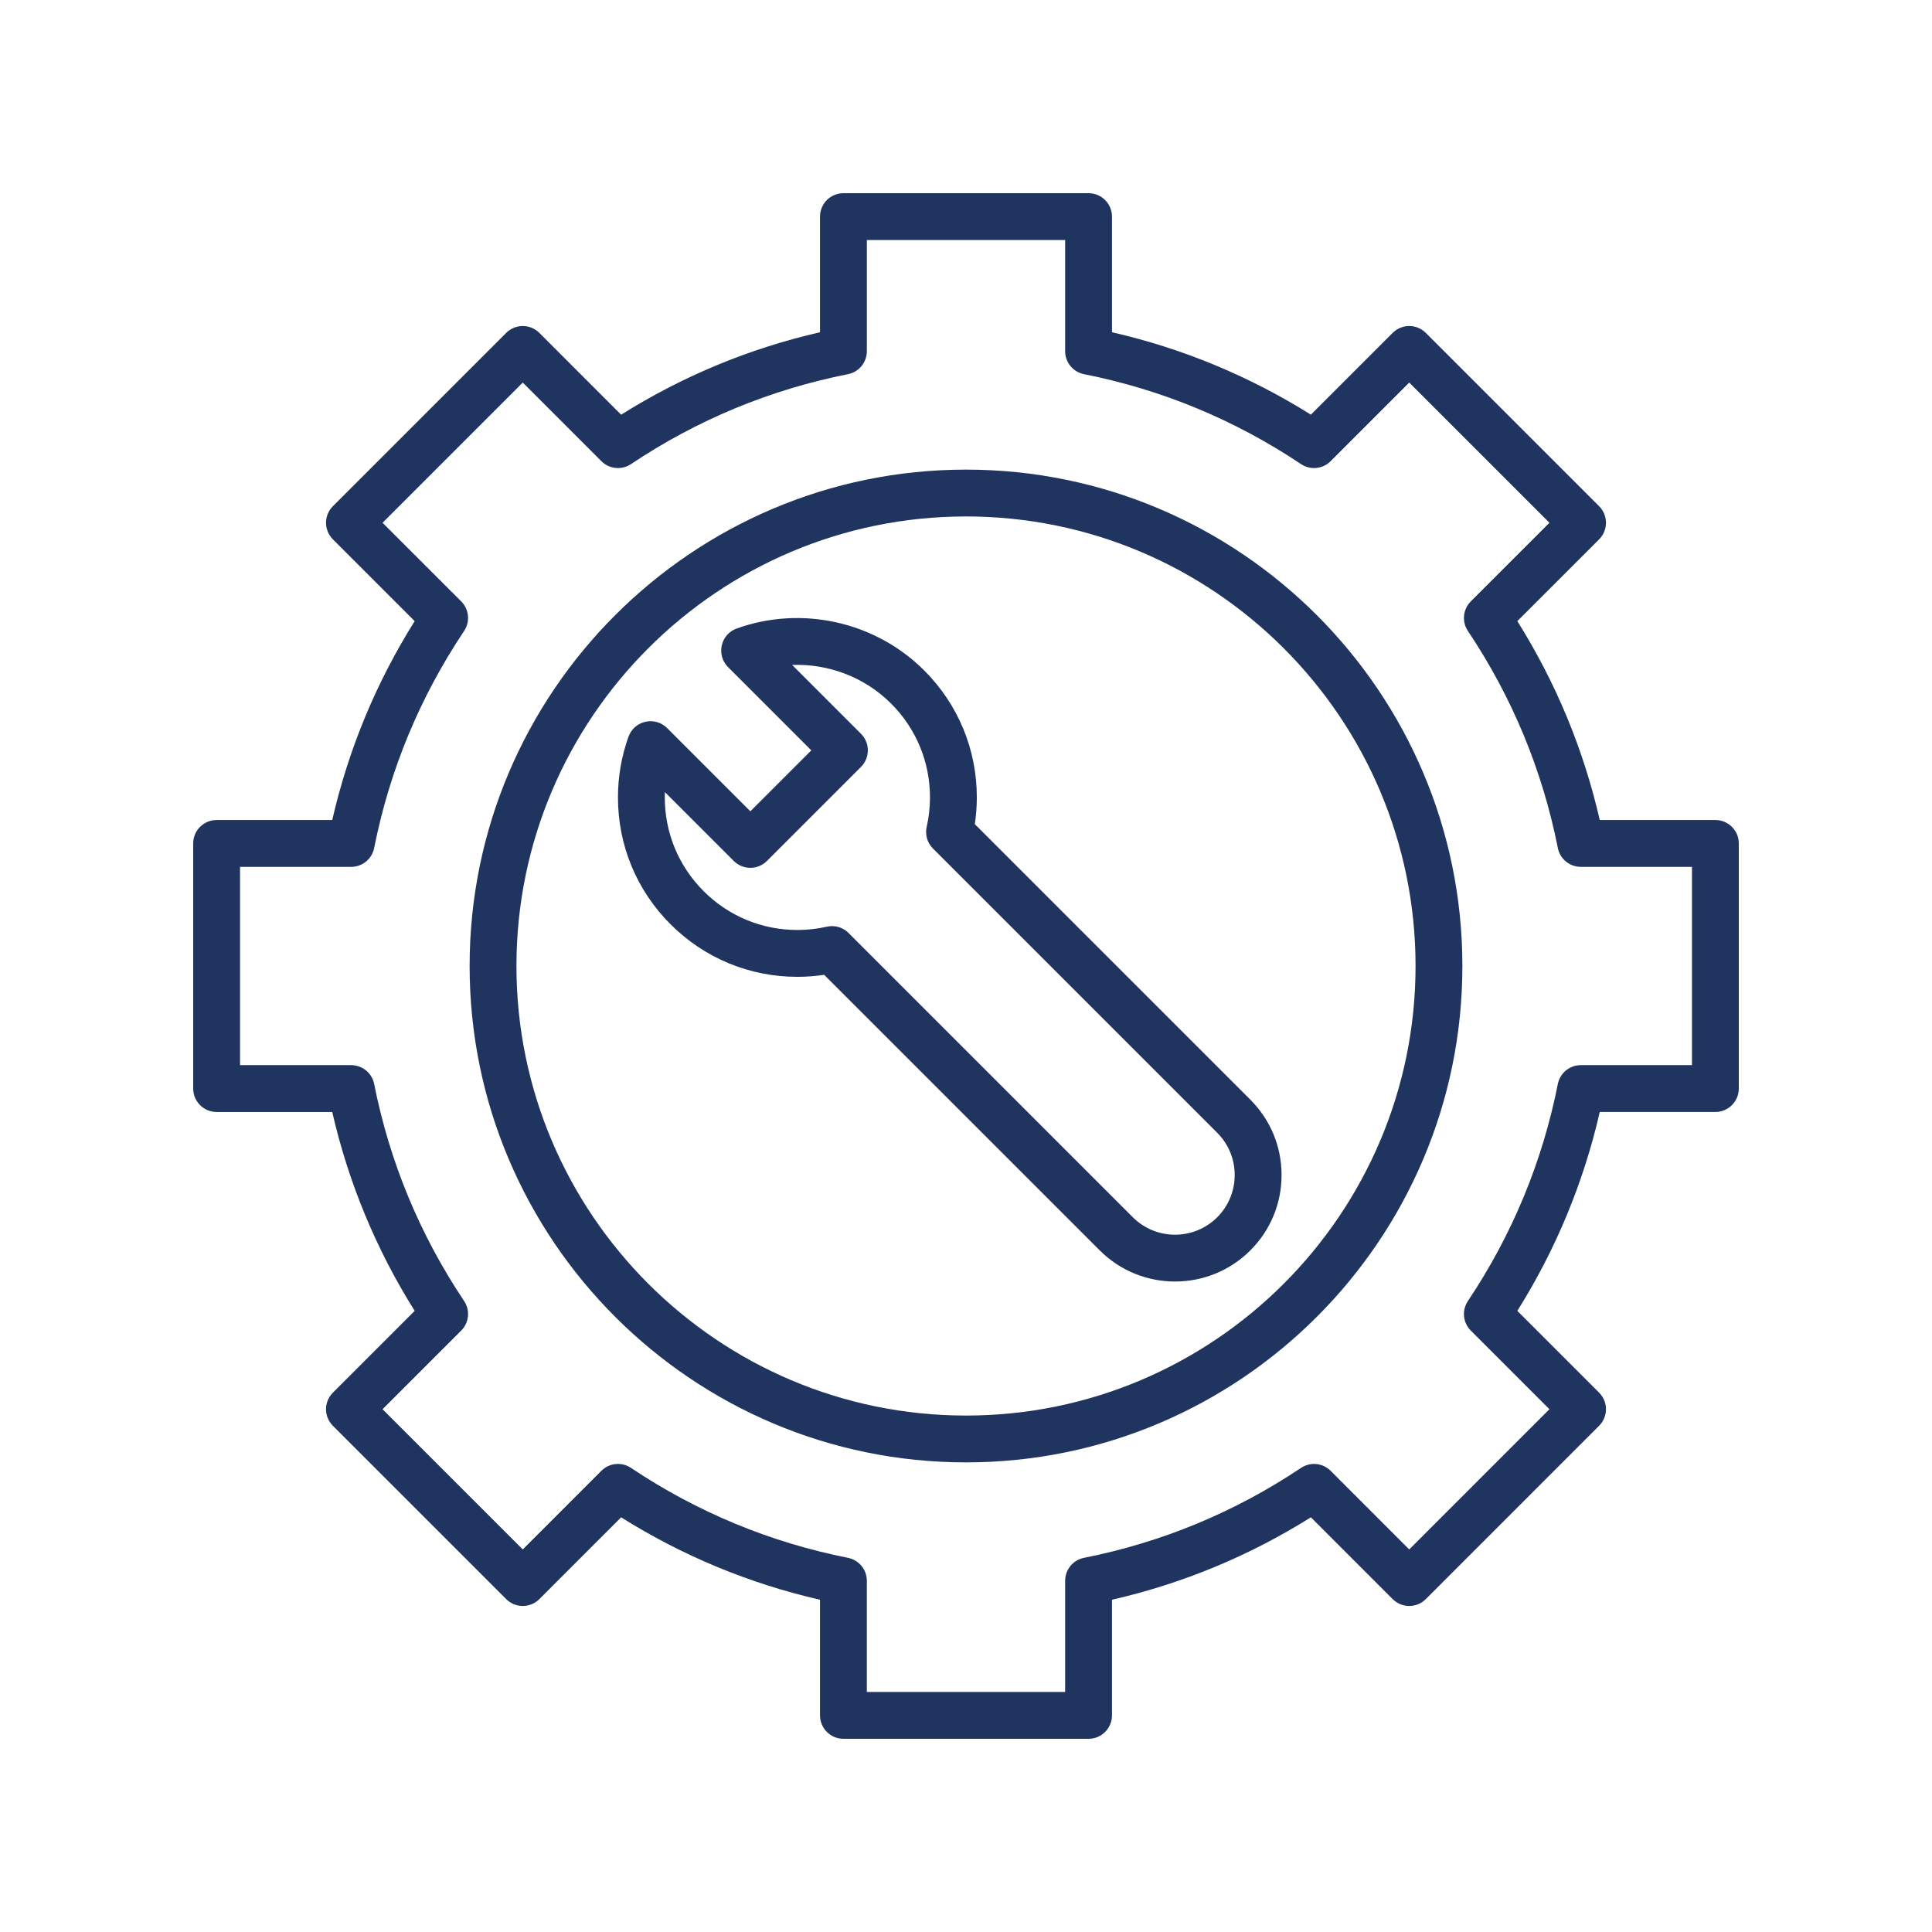
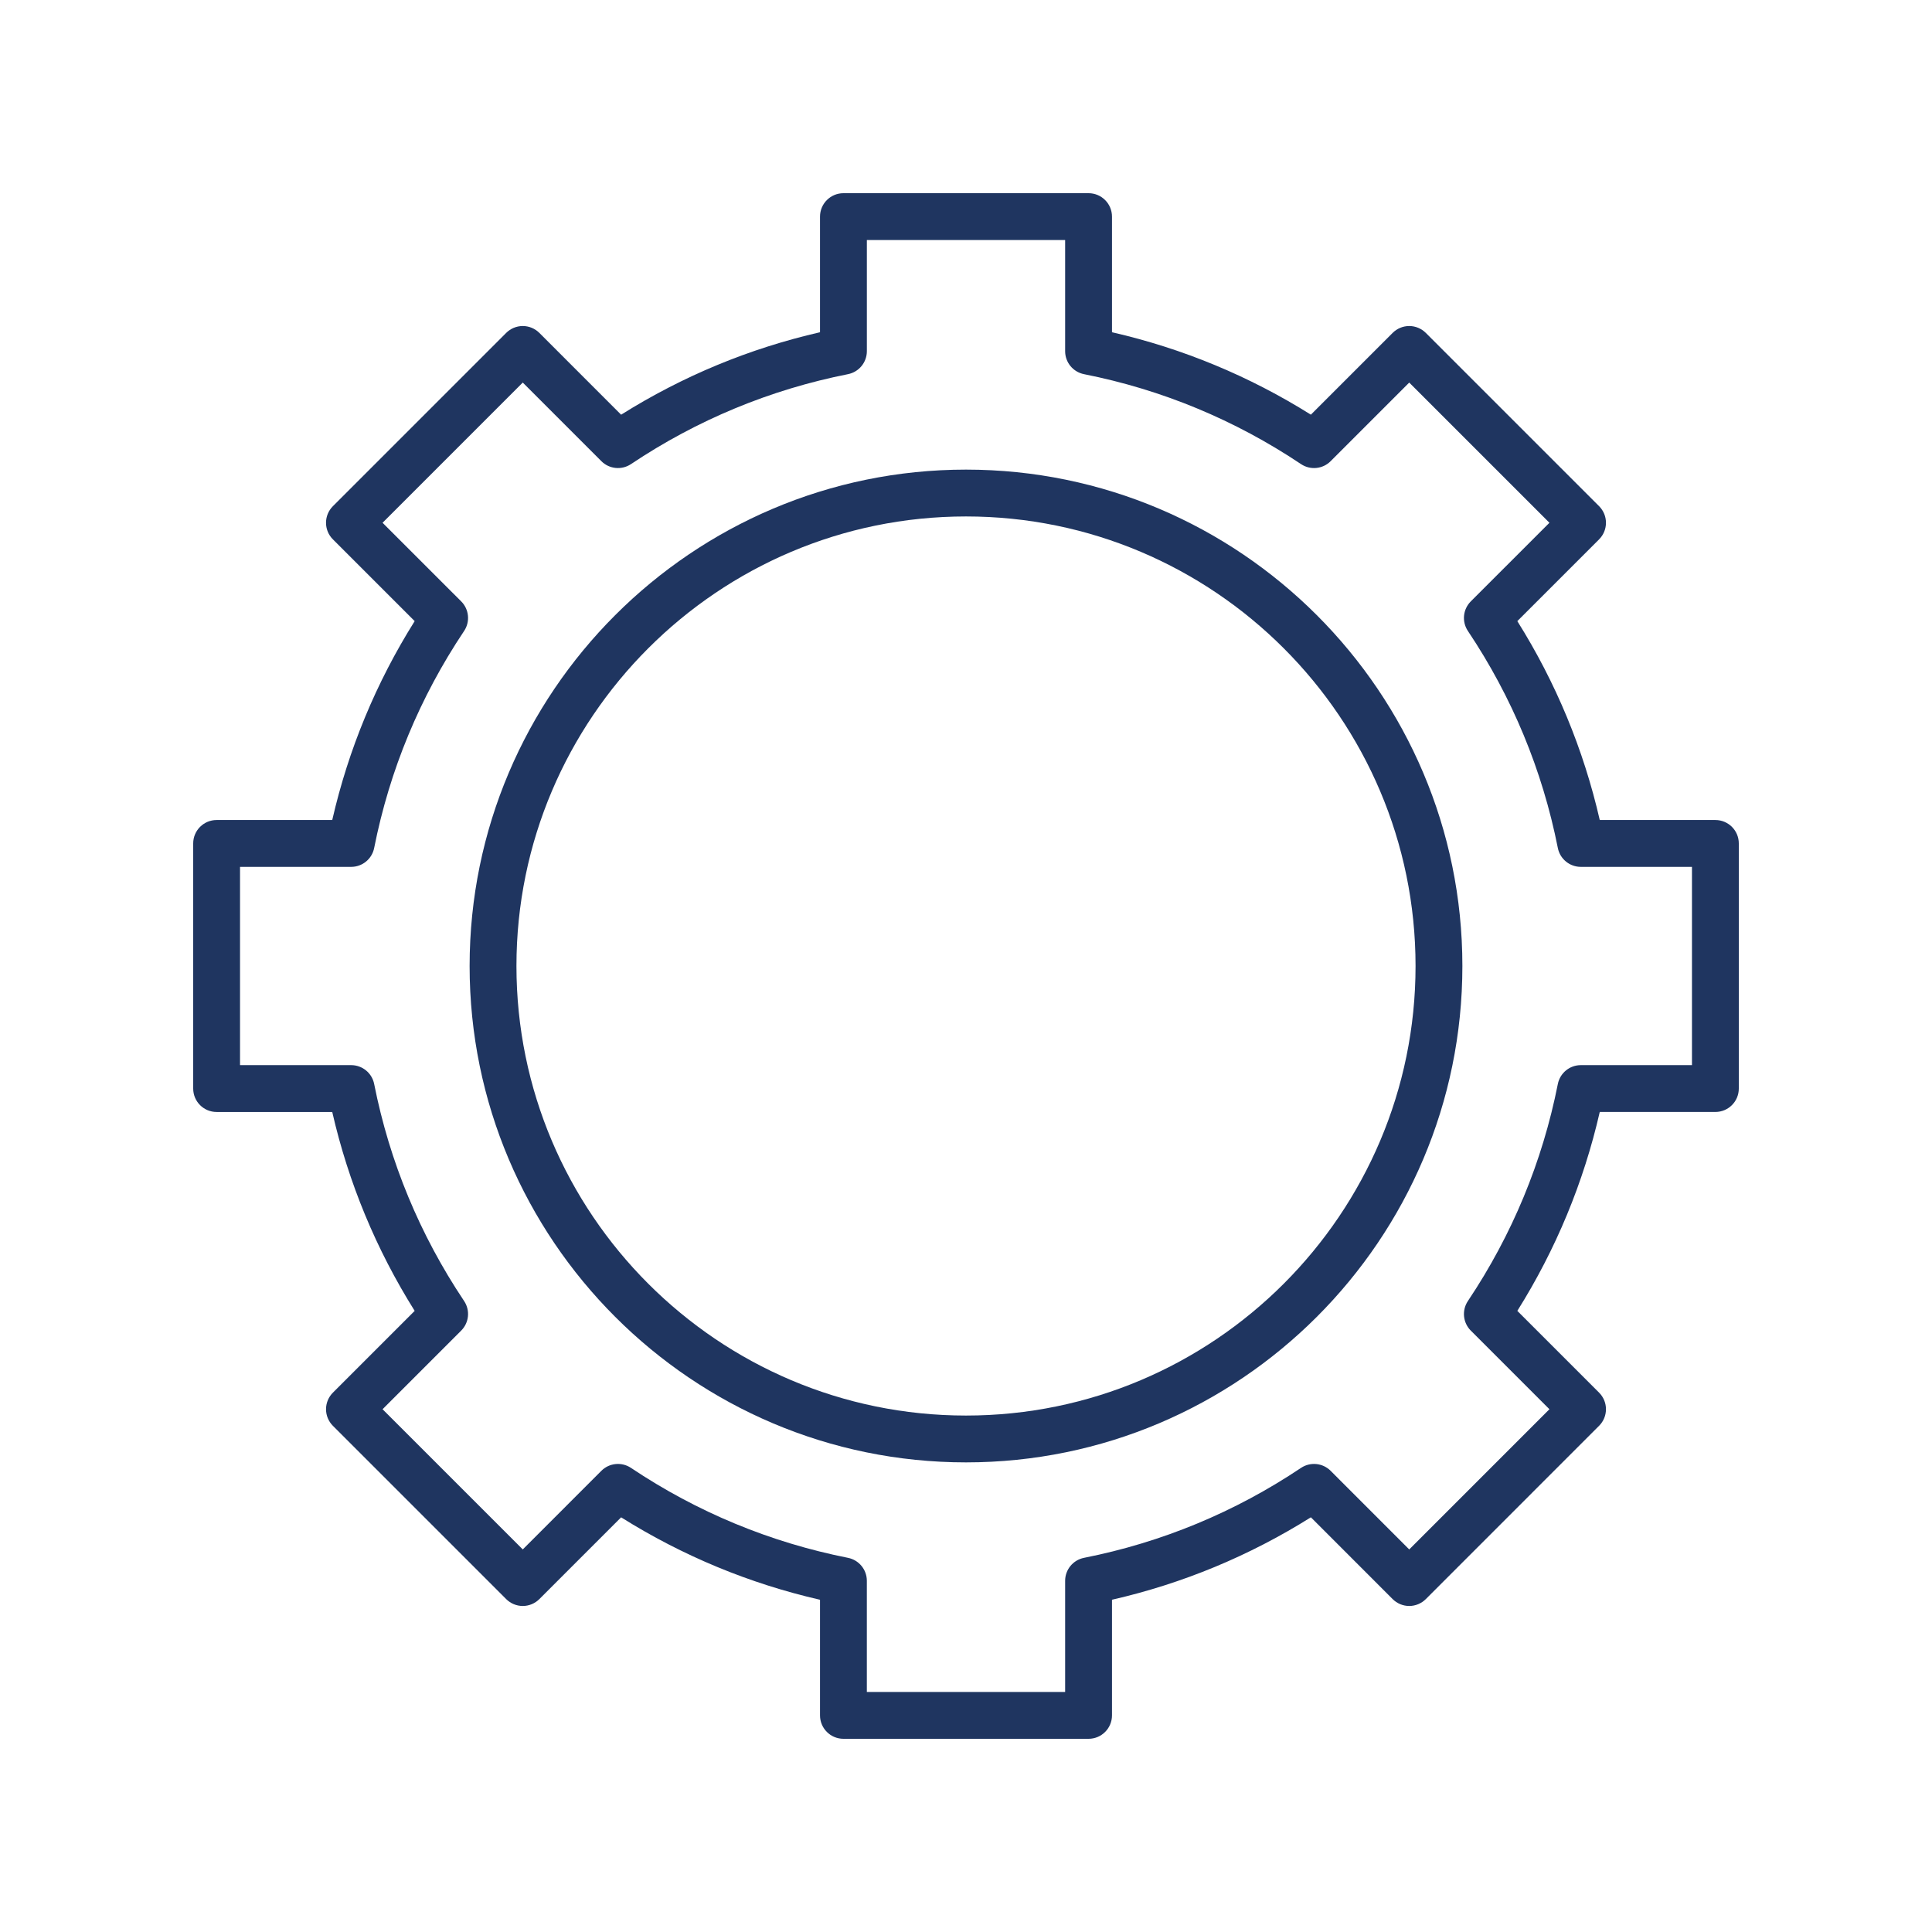
<svg xmlns="http://www.w3.org/2000/svg" width="500" zoomAndPan="magnify" viewBox="0 0 375 375" height="500" preserveAspectRatio="xMidYMid meet" version="1.0">
  <defs>
    <clipPath id="145a3acd24">
      <path d="M 37.5 37.5 L 337.5 37.5 L 337.5 337.5 L 37.5 337.5 Z M 37.5 37.5 " clip-rule="nonzero" />
    </clipPath>
  </defs>
  <g clip-path="url(#145a3acd24)">
    <path fill="#1f3560" d="M 211.289 337.5 L 163.711 337.5 C 161.199 337.5 159.164 335.465 159.164 332.953 L 159.164 310.512 C 145.457 307.371 132.5 302 120.559 294.512 L 104.684 310.387 C 103.832 311.238 102.676 311.719 101.469 311.719 C 100.262 311.719 99.105 311.238 98.254 310.387 L 64.613 276.746 C 63.762 275.891 63.281 274.738 63.281 273.531 C 63.281 272.324 63.762 271.168 64.613 270.316 L 80.488 254.441 C 73 242.5 67.629 229.543 64.488 215.836 L 42.047 215.836 C 39.535 215.836 37.5 213.801 37.5 211.289 L 37.5 163.711 C 37.5 161.199 39.535 159.164 42.047 159.164 L 64.488 159.164 C 67.629 145.457 72.996 132.5 80.488 120.559 L 64.613 104.684 C 62.836 102.91 62.836 100.031 64.613 98.254 L 98.254 64.613 C 99.105 63.762 100.262 63.281 101.469 63.281 C 102.676 63.281 103.832 63.762 104.684 64.613 L 120.559 80.492 C 132.5 73 145.453 67.629 159.164 64.488 L 159.164 42.047 C 159.164 39.535 161.199 37.5 163.711 37.5 L 211.289 37.5 C 213.801 37.5 215.836 39.535 215.836 42.047 L 215.836 64.488 C 229.547 67.629 242.5 73 254.441 80.488 L 270.316 64.613 C 271.168 63.762 272.324 63.281 273.531 63.281 C 274.734 63.281 275.891 63.762 276.746 64.613 L 310.387 98.254 C 312.16 100.031 312.16 102.906 310.387 104.684 L 294.512 120.559 C 302.004 132.5 307.371 145.457 310.512 159.164 L 332.953 159.164 C 335.465 159.164 337.5 161.199 337.5 163.711 L 337.5 211.289 C 337.5 213.797 335.465 215.832 332.953 215.832 L 310.512 215.832 C 307.371 229.543 302 242.5 294.512 254.441 L 310.387 270.316 C 312.16 272.09 312.16 274.969 310.387 276.742 L 276.746 310.387 C 275.891 311.238 274.738 311.719 273.531 311.719 C 272.324 311.719 271.168 311.238 270.316 310.387 L 254.441 294.508 C 242.5 302 229.547 307.371 215.836 310.508 L 215.836 332.953 C 215.836 335.465 213.801 337.5 211.289 337.5 Z M 168.258 328.41 L 206.742 328.41 L 206.742 306.836 C 206.742 304.664 208.277 302.797 210.406 302.375 C 225.516 299.379 239.688 293.508 252.527 284.918 C 254.332 283.711 256.734 283.949 258.27 285.48 L 273.531 300.746 L 300.742 273.531 L 285.48 258.27 C 283.949 256.734 283.711 254.332 284.918 252.527 C 293.508 239.688 299.379 225.516 302.375 210.406 C 302.797 208.277 304.664 206.742 306.836 206.742 L 328.41 206.742 L 328.41 168.258 L 306.836 168.258 C 304.664 168.258 302.797 166.723 302.375 164.594 C 299.379 149.484 293.508 135.312 284.918 122.473 C 283.711 120.668 283.949 118.266 285.48 116.73 L 300.742 101.469 L 273.531 74.258 L 258.27 89.52 C 256.734 91.055 254.332 91.289 252.527 90.082 C 239.688 81.496 225.516 75.621 210.406 72.625 C 208.277 72.203 206.742 70.336 206.742 68.168 L 206.742 46.59 L 168.258 46.59 L 168.258 68.164 C 168.258 70.336 166.723 72.203 164.594 72.625 C 149.484 75.621 135.312 81.492 122.473 90.082 C 120.668 91.289 118.266 91.051 116.73 89.52 L 101.469 74.254 L 74.254 101.469 L 89.52 116.73 C 91.051 118.266 91.289 120.668 90.082 122.473 C 81.496 135.312 75.621 149.484 72.625 164.594 C 72.203 166.723 70.336 168.258 68.168 168.258 L 46.59 168.258 L 46.59 206.742 L 68.164 206.742 C 70.336 206.742 72.203 208.277 72.625 210.402 C 75.621 225.516 81.492 239.688 90.082 252.527 C 91.289 254.332 91.051 256.734 89.516 258.27 L 74.254 273.531 L 101.469 300.742 L 116.73 285.48 C 118.266 283.945 120.668 283.711 122.473 284.918 C 135.312 293.504 149.484 299.379 164.594 302.375 C 166.723 302.797 168.254 304.664 168.254 306.832 L 168.254 328.41 Z M 168.258 328.41 " fill-opacity="1" fill-rule="nonzero" />
  </g>
  <path fill="#1f3560" d="M 187.5 283.848 C 134.375 283.848 91.152 240.629 91.152 187.5 C 91.152 134.375 134.375 91.152 187.5 91.152 C 240.629 91.152 283.848 134.375 283.848 187.5 C 283.848 240.629 240.629 283.848 187.5 283.848 Z M 187.5 100.242 C 139.387 100.242 100.242 139.387 100.242 187.5 C 100.242 235.613 139.387 274.758 187.5 274.758 C 235.613 274.758 274.758 235.613 274.758 187.5 C 274.758 139.387 235.613 100.242 187.5 100.242 Z M 187.5 100.242 " fill-opacity="1" fill-rule="nonzero" />
-   <path fill="#1f3560" d="M 228.074 248.742 C 222.777 248.742 217.484 246.727 213.453 242.695 L 159.969 189.211 C 158.25 189.469 156.512 189.602 154.773 189.602 C 145.469 189.602 136.723 185.977 130.145 179.398 C 123.566 172.82 119.945 164.074 119.945 154.773 C 119.945 150.738 120.633 146.773 121.992 142.992 C 122.52 141.527 123.758 140.434 125.277 140.094 C 126.797 139.754 128.383 140.211 129.484 141.312 L 145.645 157.473 L 157.473 145.645 L 141.312 129.484 C 140.211 128.383 139.75 126.793 140.094 125.273 C 140.434 123.754 141.527 122.516 142.992 121.992 C 155.625 117.461 169.918 120.66 179.398 130.145 C 185.977 136.723 189.602 145.469 189.602 154.773 C 189.602 156.512 189.469 158.25 189.211 159.969 L 242.695 213.453 C 246.602 217.359 248.75 222.551 248.75 228.074 C 248.75 233.598 246.602 238.789 242.695 242.695 C 238.664 246.727 233.367 248.742 228.074 248.742 Z M 161.488 179.758 C 162.68 179.758 163.84 180.227 164.699 181.086 L 219.879 236.266 C 224.398 240.785 231.75 240.785 236.266 236.266 C 240.785 231.75 240.785 224.398 236.266 219.879 L 181.086 164.699 C 179.98 163.598 179.523 162 179.871 160.477 C 180.293 158.613 180.508 156.695 180.508 154.773 C 180.508 147.898 177.832 141.434 172.973 136.574 C 167.844 131.445 160.816 128.801 153.754 129.066 L 167.117 142.43 C 168.891 144.203 168.891 147.082 167.117 148.855 L 148.855 167.117 C 148.004 167.969 146.848 168.445 145.645 168.445 C 144.438 168.445 143.281 167.969 142.43 167.117 L 129.055 153.742 C 129.043 154.086 129.035 154.43 129.035 154.773 C 129.035 161.648 131.711 168.109 136.574 172.973 C 141.434 177.832 147.898 180.508 154.773 180.508 C 156.691 180.508 158.613 180.293 160.477 179.871 C 160.812 179.793 161.152 179.758 161.488 179.758 Z M 161.488 179.758 " fill-opacity="1" fill-rule="nonzero" />
</svg>